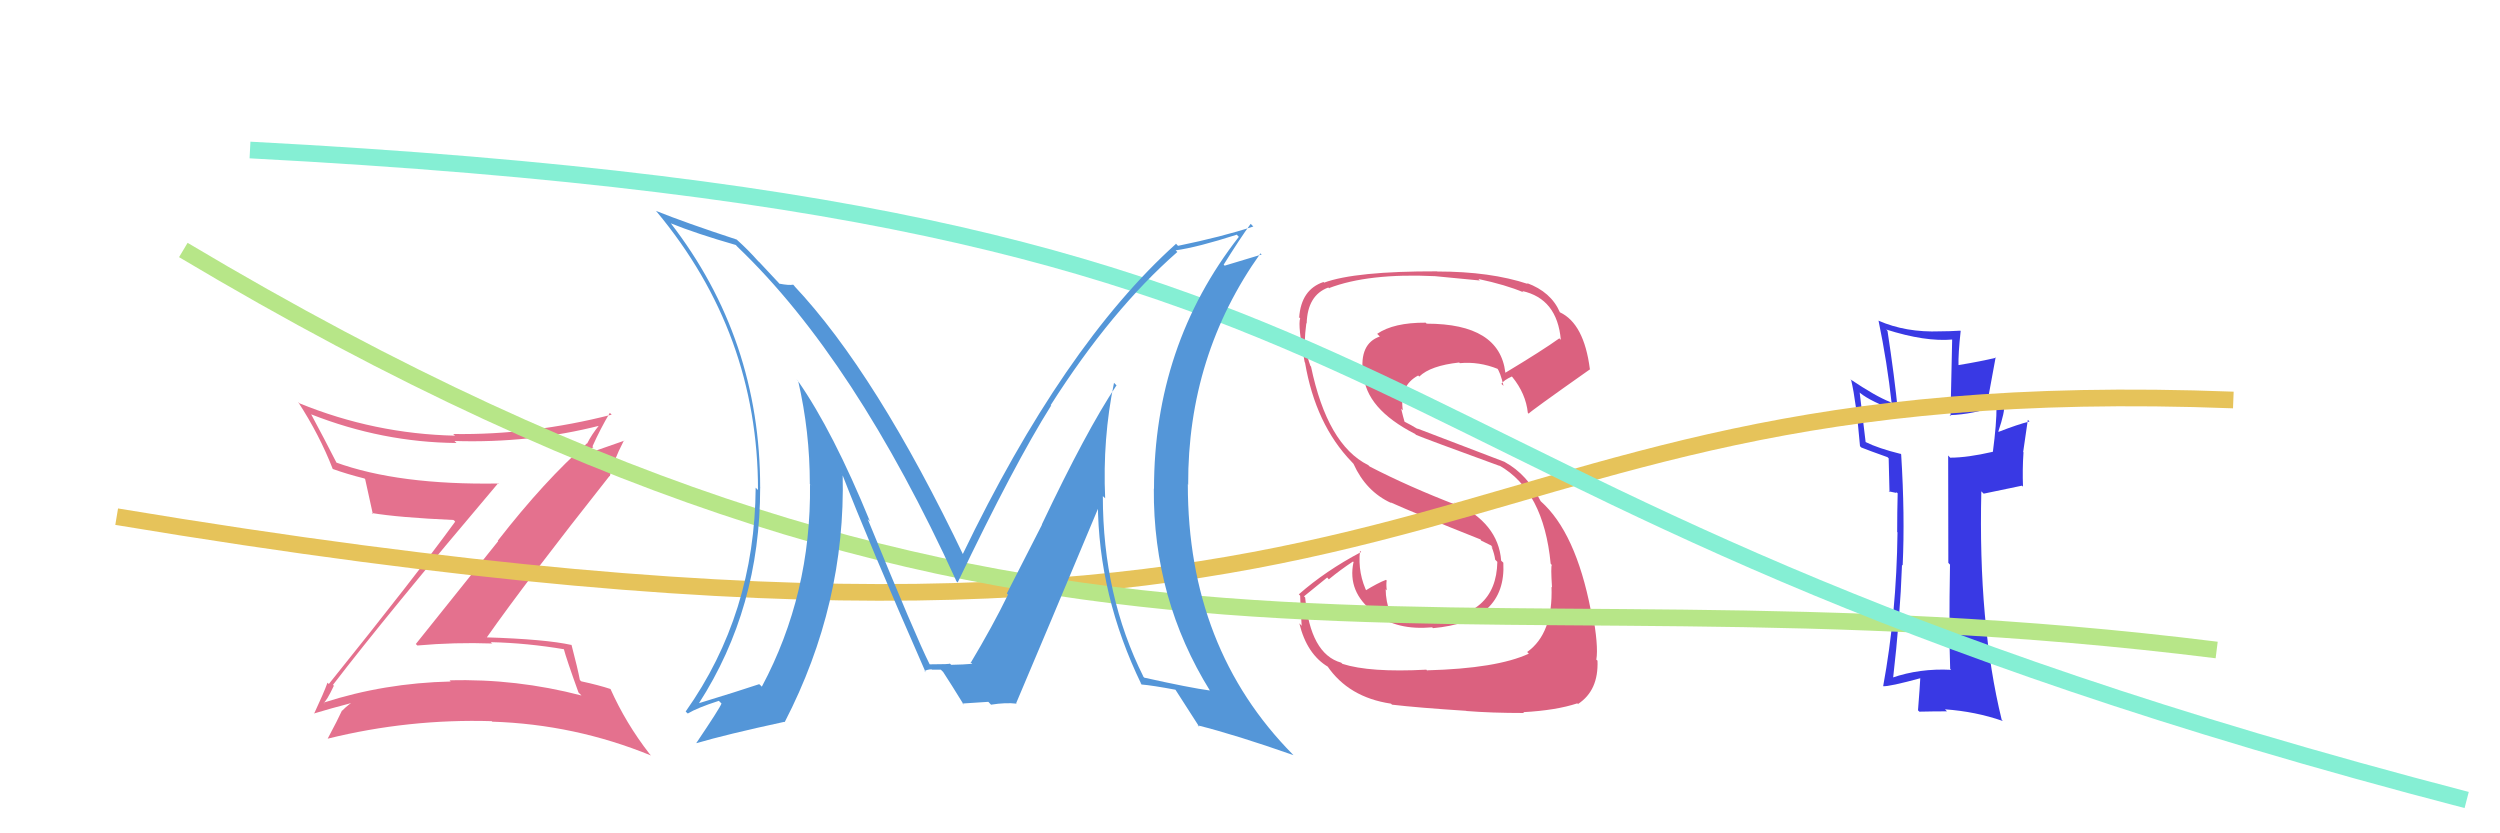
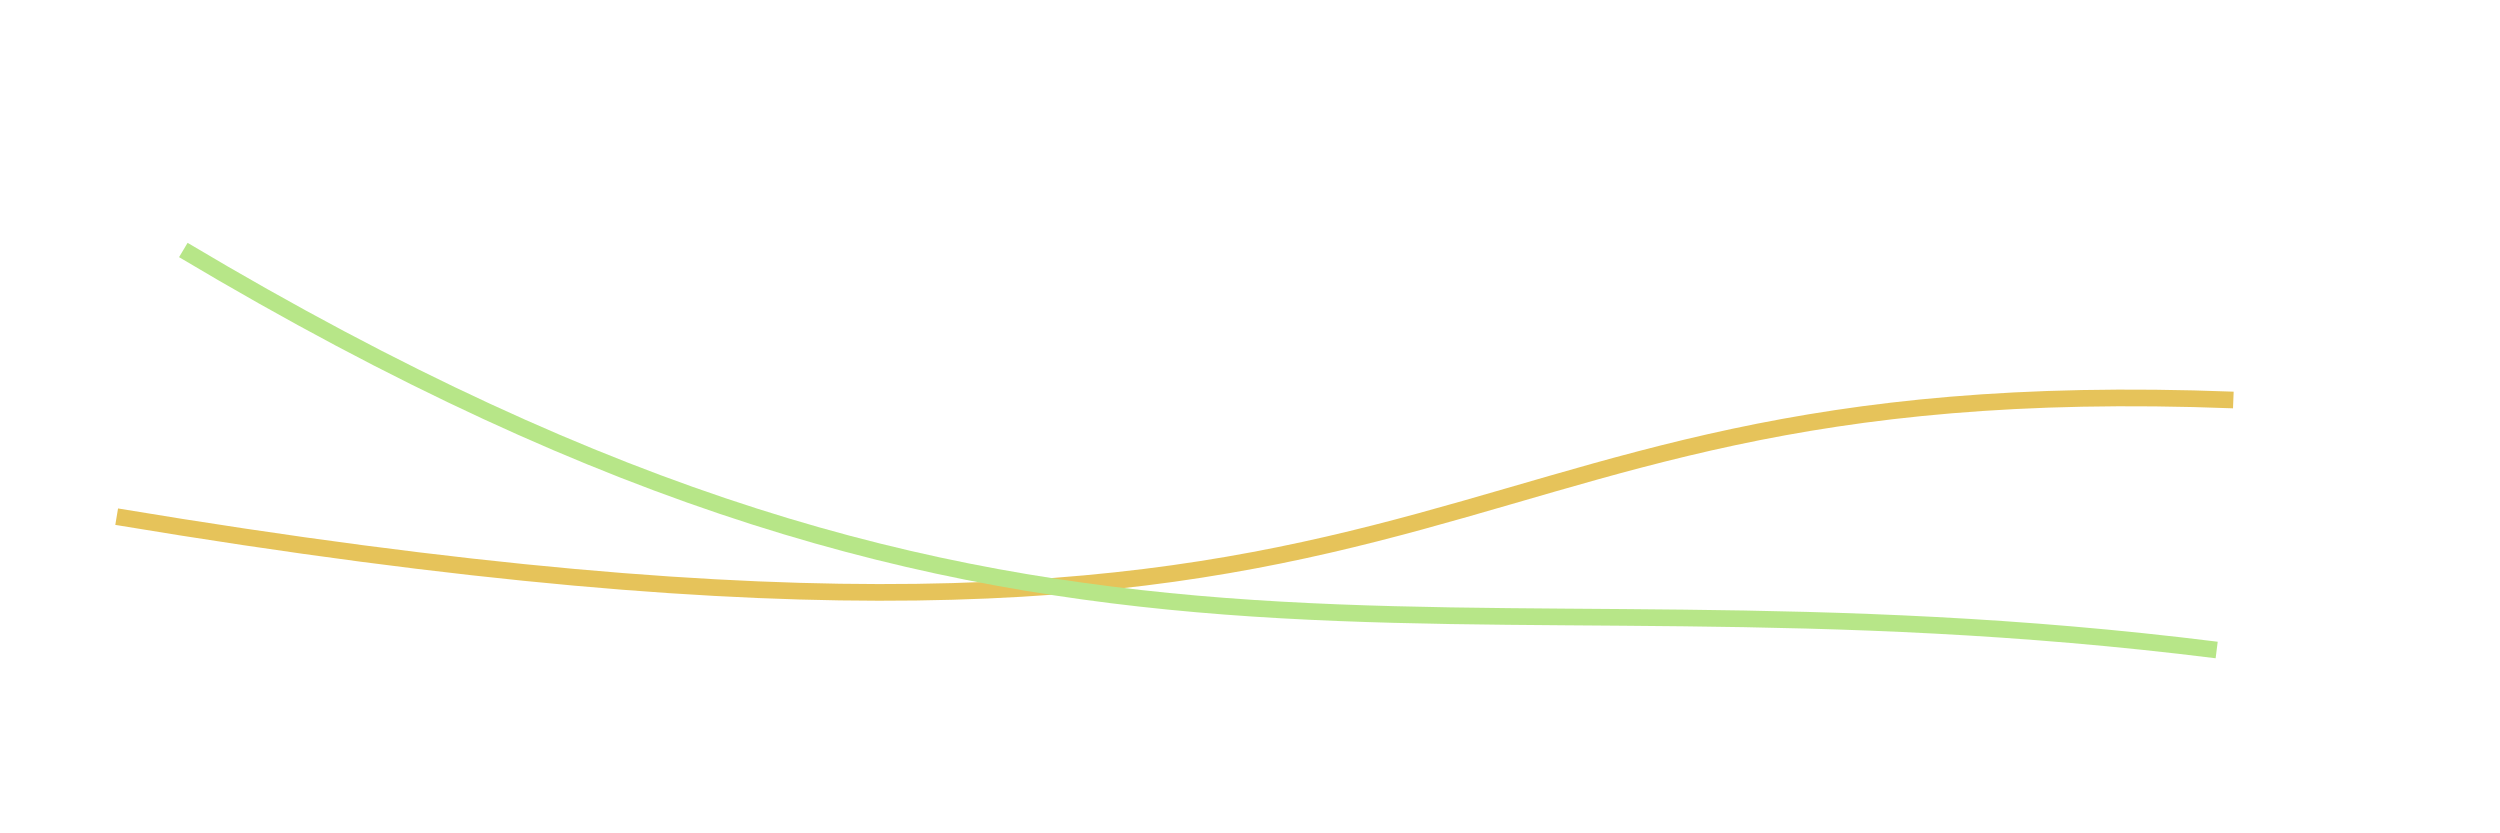
<svg xmlns="http://www.w3.org/2000/svg" width="150" height="50" viewBox="0,0,150,50">
-   <path fill="#3939e4" d="M117.07 40.19L117.04 40.17L117.07 40.19Q115.18 40.09 113.51 40.67L113.51 40.66L113.58 40.74Q114.01 37.02 114.12 33.89L114.08 33.85L114.16 33.93Q114.30 30.92 114.07 27.26L114.01 27.20L114.06 27.24Q112.69 26.90 111.93 26.52L111.94 26.54L111.58 23.55L111.61 23.58Q112.25 24.10 113.84 24.67L113.96 24.78L113.88 24.71Q113.67 22.60 113.25 19.85L113.25 19.85L113.17 19.77Q115.52 20.52 117.16 20.37L117.13 20.35L117.03 24.97L116.98 24.91Q118.41 24.86 119.74 24.36L119.76 24.38L119.79 24.41Q119.80 25.38 119.57 27.13L119.50 27.05L119.56 27.11Q118.04 27.46 117.02 27.46L117.03 27.48L116.89 27.33Q116.90 29.51 116.90 33.77L117.02 33.90L117.00 33.88Q116.93 37.96 117.01 40.13ZM120.23 23.86L120.28 23.91L120.14 23.77Q120.01 24.03 119.41 24.25L119.25 24.10L119.74 21.43L119.77 21.46Q118.88 21.68 117.48 21.91L117.48 21.91L117.51 21.94Q117.49 21.23 117.64 19.86L117.57 19.79L117.62 19.84Q116.97 19.88 116.40 19.88L116.53 20.01L116.41 19.88Q114.35 19.96 112.71 19.24L112.76 19.28L112.71 19.23Q113.23 21.74 113.50 24.21L113.48 24.19L113.41 24.12Q112.54 23.78 111.01 22.75L111.05 22.79L111.07 22.81Q111.37 24.06 111.60 26.77L111.62 26.79L111.68 26.85Q112.07 27.01 113.25 27.43L113.16 27.34L113.32 27.50Q113.33 28.12 113.37 29.53L113.32 29.48L113.76 29.57L113.80 29.54L113.86 29.60Q113.83 30.74 113.83 31.92L113.94 32.04L113.85 31.94Q113.79 36.83 112.99 41.17L113.00 41.18L112.99 41.17Q113.33 41.21 115.27 40.68L115.28 40.69L115.22 40.63Q115.19 41.24 115.08 42.62L115.20 42.74L115.16 42.70Q116.02 42.68 116.82 42.68L116.72 42.58L116.70 42.56Q118.54 42.69 120.17 43.26L120.10 43.18L120.10 43.18Q118.69 37.40 118.88 29.48L119.02 29.62L121.32 29.14L121.38 29.20Q121.34 28.16 121.41 27.14L121.39 27.12L121.67 25.19L121.77 25.29Q121.10 25.45 119.92 25.91L119.97 25.96L119.90 25.89Q120.31 24.67 120.24 24.32L120.14 24.23L120.10 24.18Q120.13 24.02 120.20 23.83Z" />
-   <path fill="#db617f" d="M85.69 40.30L85.65 40.26L85.58 40.18Q82.18 40.36 80.54 39.83L80.59 39.87L80.47 39.76Q78.62 39.24 78.31 35.85L78.24 35.78L79.63 34.65L79.73 34.76Q80.42 34.19 81.18 33.69L81.25 33.76L81.21 33.73Q80.83 35.52 82.43 36.74L82.55 36.86L82.52 36.82Q83.80 37.83 85.93 37.64L85.96 37.67L85.97 37.69Q90.39 37.30 90.20 33.76L90.09 33.66L90.07 33.64Q89.90 31.38 87.28 30.16L87.24 30.13L87.43 30.32Q84.54 29.21 82.18 27.99L82.11 27.92L82.08 27.90Q79.64 26.68 78.66 21.99L78.52 21.86L78.63 21.97Q78.42 21.42 78.31 20.66L78.40 20.75L78.28 20.62Q78.30 19.97 78.38 19.39L78.37 19.38L78.40 19.41Q78.45 17.71 79.70 17.25L79.85 17.40L79.73 17.29Q82.10 16.38 86.10 16.57L86.07 16.54L86.10 16.57Q87.99 16.75 88.79 16.83L88.70 16.73L88.71 16.74Q90.35 17.09 91.41 17.54L91.32 17.45L91.33 17.46Q93.43 17.92 93.65 20.39L93.72 20.46L93.56 20.30Q92.54 21.03 90.33 22.36L90.40 22.43L90.32 22.35Q89.97 19.42 85.60 19.42L85.55 19.37L85.54 19.36Q83.62 19.35 82.63 20.03L82.70 20.10L82.79 20.19Q81.55 20.62 81.78 22.41L81.75 22.38L81.81 22.44Q81.94 24.52 84.91 26.04L84.91 26.04L84.96 26.09Q85.49 26.32 89.99 27.96L90.02 28.00L89.96 27.93Q92.62 29.45 93.04 33.82L93.09 33.88L93.11 33.90Q93.04 33.98 93.12 35.24L93.15 35.27L93.09 35.21Q93.19 38.01 91.63 39.12L91.68 39.17L91.73 39.22Q89.81 40.11 85.62 40.22ZM87.86 42.54L87.89 42.58L87.98 42.66Q89.46 42.78 91.44 42.78L91.42 42.76L91.40 42.73Q93.38 42.62 94.64 42.20L94.75 42.32L94.68 42.24Q95.92 41.43 95.85 39.64L95.84 39.63L95.78 39.58Q95.92 38.76 95.54 36.71L95.41 36.58L95.45 36.62Q94.54 31.94 92.45 30.08L92.44 30.07L92.44 30.07Q91.63 28.46 90.30 27.73L90.27 27.71L85.04 25.71L85.06 25.74Q84.69 25.51 84.23 25.28L84.28 25.33L84.18 24.97L84.07 24.52L84.17 24.62Q83.95 23.14 85.09 22.53L85.16 22.60L85.16 22.59Q85.83 21.94 87.55 21.75L87.55 21.75L87.59 21.79Q88.74 21.68 89.88 22.14L89.84 22.10L89.81 22.07Q90.02 22.32 90.21 23.15L90.02 22.97L90.09 23.03Q90.21 22.82 90.71 22.59L90.89 22.77L90.74 22.62Q91.55 23.62 91.67 24.77L91.63 24.73L91.72 24.82Q91.75 24.73 95.41 22.15L95.29 22.03L95.39 22.13Q95.04 19.42 93.60 18.74L93.60 18.74L93.59 18.73Q93.06 17.51 91.61 16.98L91.63 17.00L91.68 17.04Q89.43 16.29 86.24 16.29L86.19 16.24L86.23 16.28Q81.31 16.27 79.44 16.96L79.46 16.97L79.41 16.92Q78.07 17.37 77.95 19.05L77.90 18.99L78.01 19.10Q77.86 19.53 78.28 21.73L78.26 21.72L78.30 21.75Q78.93 25.46 81.10 27.71L81.11 27.72L81.21 27.83Q81.96 29.49 83.47 30.18L83.55 30.25L83.43 30.14Q84.92 30.81 88.84 32.37L88.84 32.37L88.86 32.43L89.47 32.73L89.59 32.89L89.49 32.79Q89.67 33.24 89.71 33.58L89.80 33.67L89.84 33.71Q89.78 37.04 85.86 37.19L85.97 37.30L86.02 37.35Q84.79 37.31 83.50 36.92L83.43 36.86L83.43 36.86Q83.14 36.07 83.14 35.34L83.10 35.31L83.21 35.42Q83.16 35.10 83.20 34.83L83.14 34.77L83.16 34.79Q82.68 34.97 81.88 35.46L81.88 35.46L82.07 35.64Q81.45 34.42 81.60 33.05L81.56 33.01L81.67 33.12Q79.53 34.25 77.93 35.66L77.83 35.56L78.01 35.74Q78.03 36.52 78.10 37.55L78.00 37.44L77.96 37.40Q78.41 39.26 79.70 40.02L79.76 40.08L79.63 39.95Q80.91 41.84 83.46 42.22L83.43 42.19L83.52 42.28Q85.04 42.46 87.97 42.65Z" />
-   <path fill="#e4718e" d="M19.89 41.01L20.08 41.20L19.98 41.09Q23.20 36.89 29.90 28.98L29.84 28.92L29.93 29.01Q23.90 29.11 20.14 27.74L20.22 27.82L20.22 27.82Q19.43 26.27 18.67 24.86L18.79 24.99L18.67 24.86Q22.94 26.54 27.39 26.58L27.26 26.45L27.27 26.46Q31.83 26.60 36.01 25.53L35.93 25.45L35.97 25.49Q35.49 26.08 35.23 26.61L35.18 26.57L35.22 26.60Q32.68 28.83 29.87 32.44L29.89 32.47L24.95 38.64L25.04 38.73Q27.28 38.53 29.52 38.61L29.60 38.69L29.45 38.53Q31.63 38.58 33.87 38.96L33.90 38.99L33.82 38.91Q33.98 39.53 34.71 41.55L34.89 41.73L34.89 41.73Q30.98 40.71 26.98 40.82L27.00 40.85L27.04 40.89Q23.06 40.98 19.41 42.16L19.54 42.30L19.41 42.17Q19.58 42.10 20.03 41.15ZM18.91 42.85L18.80 42.74L18.87 42.80Q19.71 42.54 21.31 42.12L21.25 42.06L21.26 42.07Q20.95 42.22 20.53 42.64L20.66 42.77L20.52 42.63Q20.27 43.18 19.66 44.32L19.69 44.34L19.66 44.32Q24.52 43.12 29.51 43.27L29.47 43.24L29.53 43.30Q34.49 43.46 39.06 45.33L39.04 45.31L38.97 45.23Q37.55 43.40 36.63 41.34L36.59 41.30L36.63 41.34Q35.94 41.11 34.88 40.88L34.84 40.85L34.79 40.79Q34.67 40.14 34.29 38.69L34.23 38.64L34.30 38.70Q32.73 38.35 29.15 38.24L29.12 38.20L29.19 38.27Q31.54 34.92 36.57 28.56L36.61 28.60L36.59 28.58Q36.75 27.76 37.44 26.42L37.46 26.44L35.20 27.23L35.15 27.18Q35.27 27.15 35.43 27.04L35.35 26.96L35.60 26.84L35.55 26.78Q36.02 25.73 36.59 24.77L36.64 24.82L36.70 24.88Q31.91 26.11 27.19 26.04L27.29 26.13L27.29 26.14Q22.46 26.03 17.97 24.20L17.90 24.13L17.88 24.11Q19.17 26.09 19.97 28.15L19.95 28.12L19.97 28.14Q20.80 28.44 21.87 28.71L21.82 28.66L21.91 28.75Q22.06 29.40 22.37 30.84L22.34 30.81L22.30 30.78Q23.90 31.05 27.21 31.20L27.26 31.24L27.31 31.30Q24.91 34.60 19.73 41.04L19.69 41.00L19.65 40.96Q19.43 41.57 18.86 42.79Z" />
  <path d="M7 31 C91 45,82 22,134 24" stroke="#e6c35a" fill="none" />
  <path d="M11 15 C63 46,85 33,133 39" stroke="#b7e688" fill="none" />
-   <path d="M15 9 C91 13,75 29,148 48" stroke="#85efd4" fill="none" />
-   <path fill="#5496d8" d="M67.02 23.15L66.98 23.12L66.99 23.12Q65.18 25.84 62.51 31.47L62.52 31.48L60.41 35.61L60.48 35.68Q59.57 37.55 58.23 39.79L58.17 39.73L58.20 39.76Q58.75 39.85 57.07 39.89L57.01 39.83L56.99 39.81Q57.04 39.86 55.78 39.86L55.87 39.95L55.77 39.84Q54.99 38.30 52.06 31.14L52.18 31.27L52.20 31.29Q49.98 25.87 47.88 22.86L47.76 22.73L47.89 22.86Q48.59 25.89 48.59 29.04L48.71 29.17L48.60 29.06Q48.68 35.64 45.71 41.20L45.60 41.09L45.55 41.05Q44.30 41.47 41.94 42.19L41.86 42.12L41.94 42.19Q45.61 36.49 45.61 29.26L45.64 29.29L45.61 29.27Q45.62 20.33 40.22 13.36L40.25 13.40L40.25 13.40Q41.78 14.02 44.15 14.70L44.24 14.80L44.26 14.82Q51.29 21.54 57.38 34.86L57.33 34.82L57.46 34.95Q60.86 27.84 63.07 24.33L63.12 24.39L63.04 24.31Q66.68 18.59 70.64 15.12L70.65 15.13L70.54 15.02Q71.85 14.84 74.21 14.08L74.28 14.16L74.33 14.21Q69.24 20.73 69.24 29.33L69.33 29.42L69.23 29.32Q69.18 35.94 72.61 41.46L72.73 41.58L72.59 41.43Q71.40 41.27 68.66 40.66L68.52 40.53L68.61 40.61Q66.17 35.74 66.17 29.77L66.23 29.82L66.31 29.90Q66.15 26.32 66.84 22.97ZM68.39 40.96L68.42 41.00L68.49 41.07Q69.12 41.12 70.56 41.39L70.62 41.45L70.48 41.31Q71.02 42.15 71.97 43.63L71.96 43.62L71.86 43.52Q74.14 44.09 77.61 45.31L77.63 45.33L77.58 45.28Q71.27 38.90 71.27 29.08L71.21 29.01L71.29 29.09Q71.26 21.33 75.63 15.20L75.70 15.27L73.48 15.94L73.42 15.88Q74.40 14.31 75.04 13.43L75.15 13.54L75.20 13.59Q73.31 14.21 70.68 14.75L70.53 14.59L70.56 14.63Q63.79 20.72 57.73 33.32L57.83 33.41L57.87 33.45Q52.58 22.38 47.63 17.13L47.72 17.21L47.59 17.08Q47.34 17.13 46.76 17.02L46.72 16.97L45.56 15.73L45.49 15.67Q44.90 15.00 44.22 14.39L44.20 14.37L44.19 14.37Q41.14 13.37 39.35 12.65L39.41 12.71L39.40 12.70Q45.48 20.00 45.48 29.40L45.33 29.25L45.34 29.26Q45.29 36.83 41.14 42.69L41.24 42.79L41.27 42.81Q41.83 42.47 43.13 42.05L43.21 42.13L43.29 42.21Q43.19 42.49 41.78 44.58L41.75 44.55L41.79 44.59Q43.55 44.07 47.06 43.31L46.89 43.15L47.08 43.33Q50.75 36.23 50.56 28.46L50.44 28.35L50.52 28.42Q52.08 32.46 55.54 40.34L55.60 40.40L55.47 40.26Q55.67 40.16 55.90 40.16L55.91 40.18L56.45 40.18L56.59 40.32Q57.03 40.99 57.83 42.29L57.71 42.16L57.76 42.21Q59.30 42.11 59.30 42.11L59.47 42.29L59.47 42.28Q60.35 42.14 61.00 42.22L61.01 42.23L60.97 42.19Q62.64 38.26 65.99 30.26L65.93 30.21L65.87 30.15Q65.90 35.74 68.49 41.07Z" />
</svg>